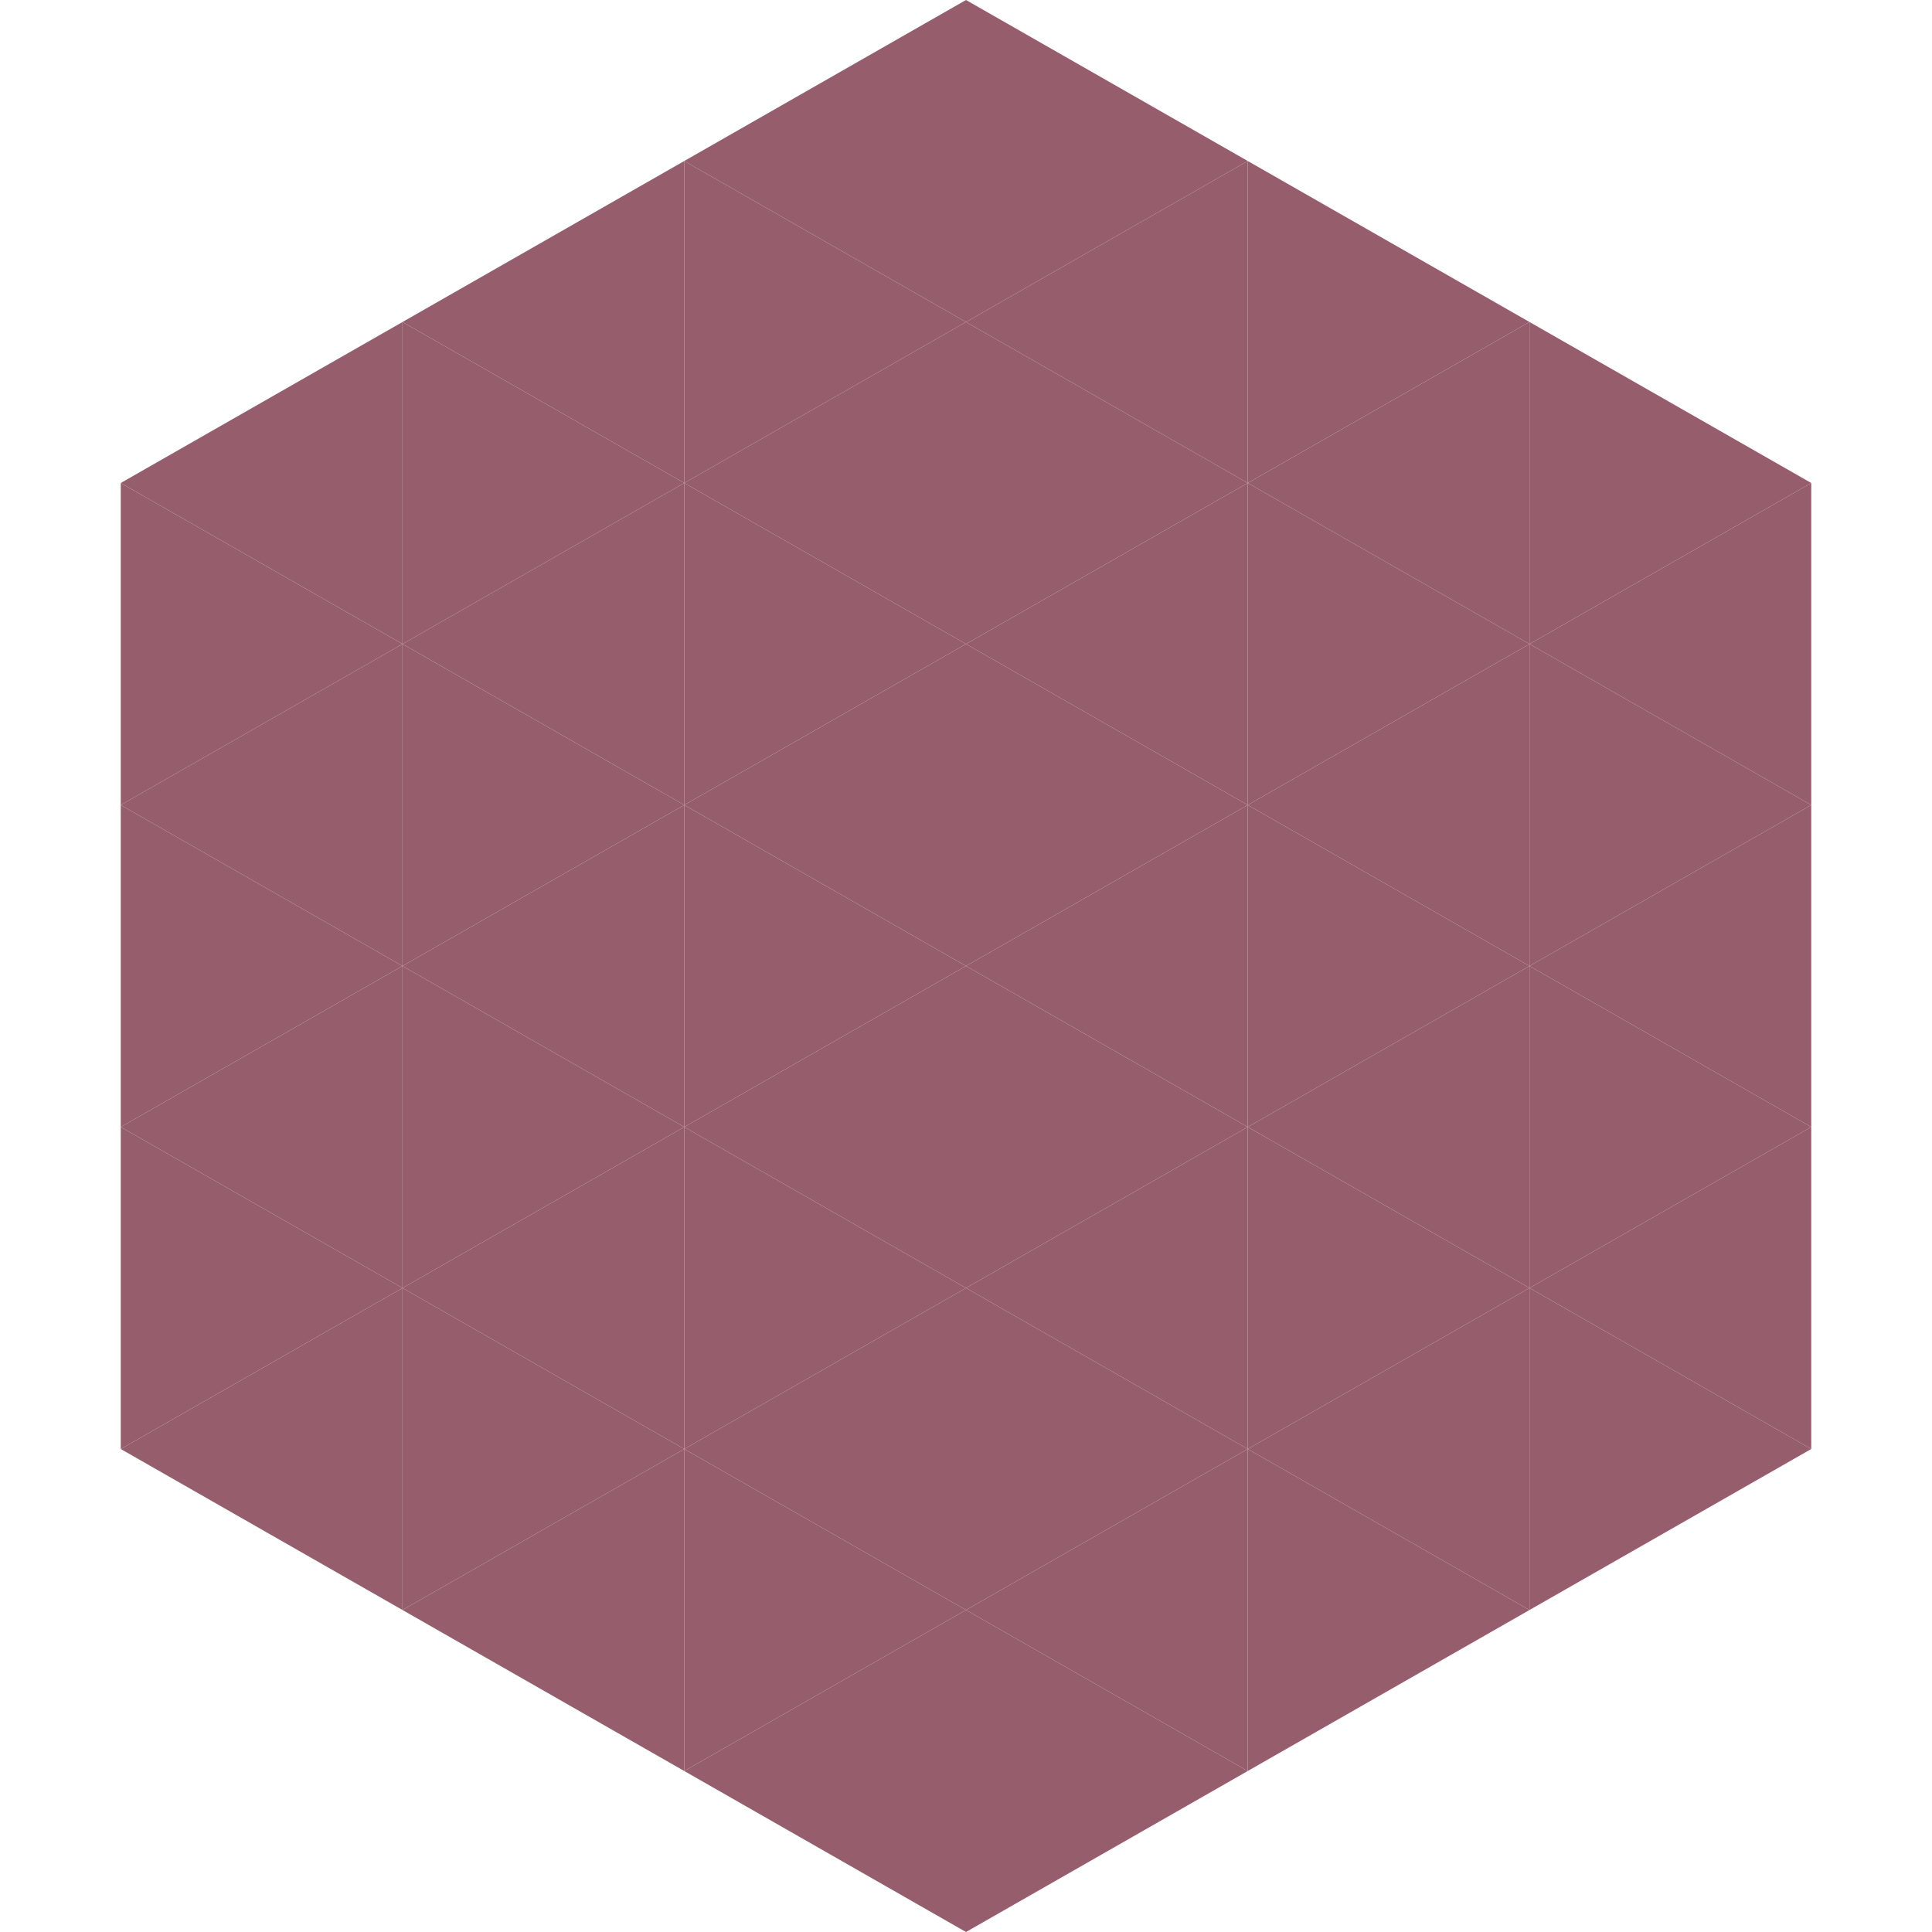
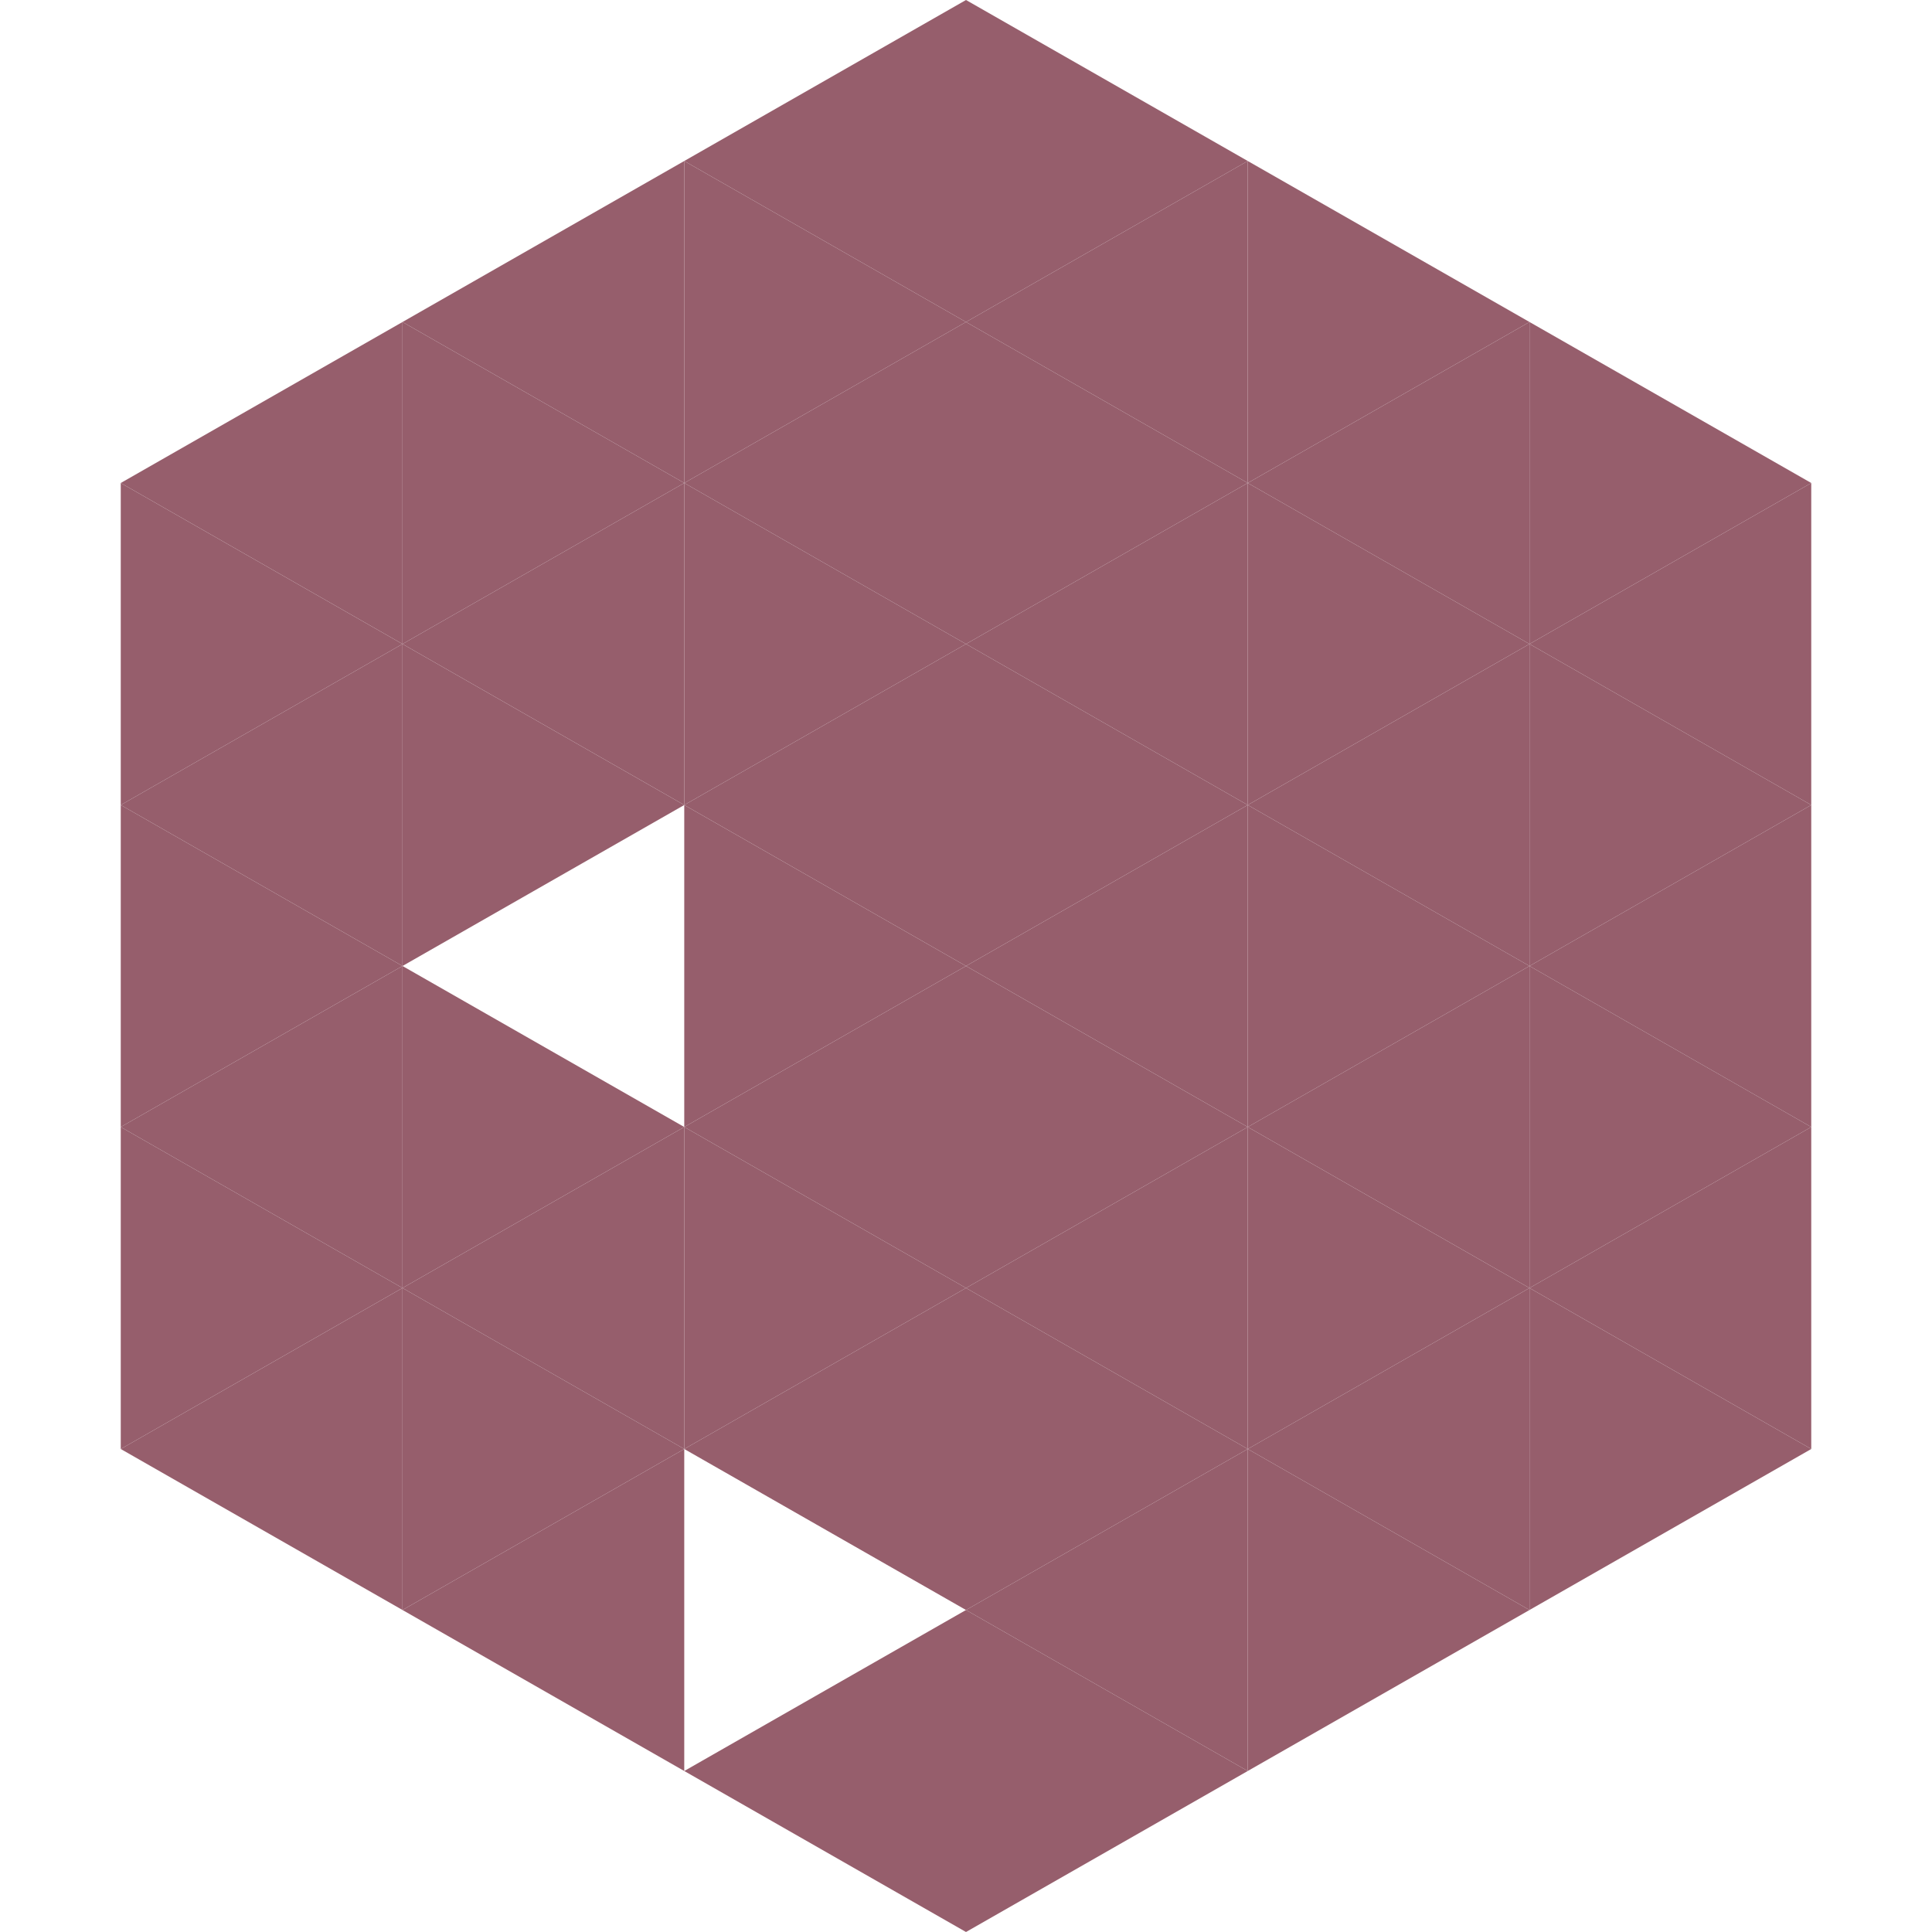
<svg xmlns="http://www.w3.org/2000/svg" width="240" height="240">
  <polygon points="50,40 15,60 50,80" style="fill:rgb(150,94,108)" />
  <polygon points="190,40 225,60 190,80" style="fill:rgb(150,94,108)" />
  <polygon points="15,60 50,80 15,100" style="fill:rgb(150,94,108)" />
  <polygon points="225,60 190,80 225,100" style="fill:rgb(150,94,108)" />
  <polygon points="50,80 15,100 50,120" style="fill:rgb(150,94,108)" />
  <polygon points="190,80 225,100 190,120" style="fill:rgb(150,94,108)" />
  <polygon points="15,100 50,120 15,140" style="fill:rgb(150,94,108)" />
  <polygon points="225,100 190,120 225,140" style="fill:rgb(150,94,108)" />
  <polygon points="50,120 15,140 50,160" style="fill:rgb(150,94,108)" />
  <polygon points="190,120 225,140 190,160" style="fill:rgb(150,94,108)" />
  <polygon points="15,140 50,160 15,180" style="fill:rgb(150,94,108)" />
  <polygon points="225,140 190,160 225,180" style="fill:rgb(150,94,108)" />
  <polygon points="50,160 15,180 50,200" style="fill:rgb(150,94,108)" />
  <polygon points="190,160 225,180 190,200" style="fill:rgb(150,94,108)" />
  <polygon points="15,180 50,200 15,220" style="fill:rgb(255,255,255); fill-opacity:0" />
  <polygon points="225,180 190,200 225,220" style="fill:rgb(255,255,255); fill-opacity:0" />
  <polygon points="50,0 85,20 50,40" style="fill:rgb(255,255,255); fill-opacity:0" />
-   <polygon points="190,0 155,20 190,40" style="fill:rgb(255,255,255); fill-opacity:0" />
  <polygon points="85,20 50,40 85,60" style="fill:rgb(150,94,108)" />
  <polygon points="155,20 190,40 155,60" style="fill:rgb(150,94,108)" />
  <polygon points="50,40 85,60 50,80" style="fill:rgb(150,94,108)" />
  <polygon points="190,40 155,60 190,80" style="fill:rgb(150,94,108)" />
  <polygon points="85,60 50,80 85,100" style="fill:rgb(150,94,108)" />
  <polygon points="155,60 190,80 155,100" style="fill:rgb(150,94,108)" />
  <polygon points="50,80 85,100 50,120" style="fill:rgb(150,94,108)" />
  <polygon points="190,80 155,100 190,120" style="fill:rgb(150,94,108)" />
-   <polygon points="85,100 50,120 85,140" style="fill:rgb(150,94,108)" />
  <polygon points="155,100 190,120 155,140" style="fill:rgb(150,94,108)" />
  <polygon points="50,120 85,140 50,160" style="fill:rgb(150,94,108)" />
  <polygon points="190,120 155,140 190,160" style="fill:rgb(150,94,108)" />
  <polygon points="85,140 50,160 85,180" style="fill:rgb(150,94,108)" />
  <polygon points="155,140 190,160 155,180" style="fill:rgb(150,94,108)" />
  <polygon points="50,160 85,180 50,200" style="fill:rgb(150,94,108)" />
  <polygon points="190,160 155,180 190,200" style="fill:rgb(150,94,108)" />
  <polygon points="85,180 50,200 85,220" style="fill:rgb(150,94,108)" />
  <polygon points="155,180 190,200 155,220" style="fill:rgb(150,94,108)" />
  <polygon points="120,0 85,20 120,40" style="fill:rgb(150,94,108)" />
  <polygon points="120,0 155,20 120,40" style="fill:rgb(150,94,108)" />
  <polygon points="85,20 120,40 85,60" style="fill:rgb(150,94,108)" />
  <polygon points="155,20 120,40 155,60" style="fill:rgb(150,94,108)" />
  <polygon points="120,40 85,60 120,80" style="fill:rgb(150,94,108)" />
  <polygon points="120,40 155,60 120,80" style="fill:rgb(150,94,108)" />
  <polygon points="85,60 120,80 85,100" style="fill:rgb(150,94,108)" />
  <polygon points="155,60 120,80 155,100" style="fill:rgb(150,94,108)" />
  <polygon points="120,80 85,100 120,120" style="fill:rgb(150,94,108)" />
  <polygon points="120,80 155,100 120,120" style="fill:rgb(150,94,108)" />
  <polygon points="85,100 120,120 85,140" style="fill:rgb(150,94,108)" />
  <polygon points="155,100 120,120 155,140" style="fill:rgb(150,94,108)" />
  <polygon points="120,120 85,140 120,160" style="fill:rgb(150,94,108)" />
  <polygon points="120,120 155,140 120,160" style="fill:rgb(150,94,108)" />
  <polygon points="85,140 120,160 85,180" style="fill:rgb(150,94,108)" />
  <polygon points="155,140 120,160 155,180" style="fill:rgb(150,94,108)" />
  <polygon points="120,160 85,180 120,200" style="fill:rgb(150,94,108)" />
  <polygon points="120,160 155,180 120,200" style="fill:rgb(150,94,108)" />
-   <polygon points="85,180 120,200 85,220" style="fill:rgb(150,94,108)" />
  <polygon points="155,180 120,200 155,220" style="fill:rgb(150,94,108)" />
  <polygon points="120,200 85,220 120,240" style="fill:rgb(150,94,108)" />
  <polygon points="120,200 155,220 120,240" style="fill:rgb(150,94,108)" />
-   <polygon points="85,220 120,240 85,260" style="fill:rgb(255,255,255); fill-opacity:0" />
  <polygon points="155,220 120,240 155,260" style="fill:rgb(255,255,255); fill-opacity:0" />
</svg>